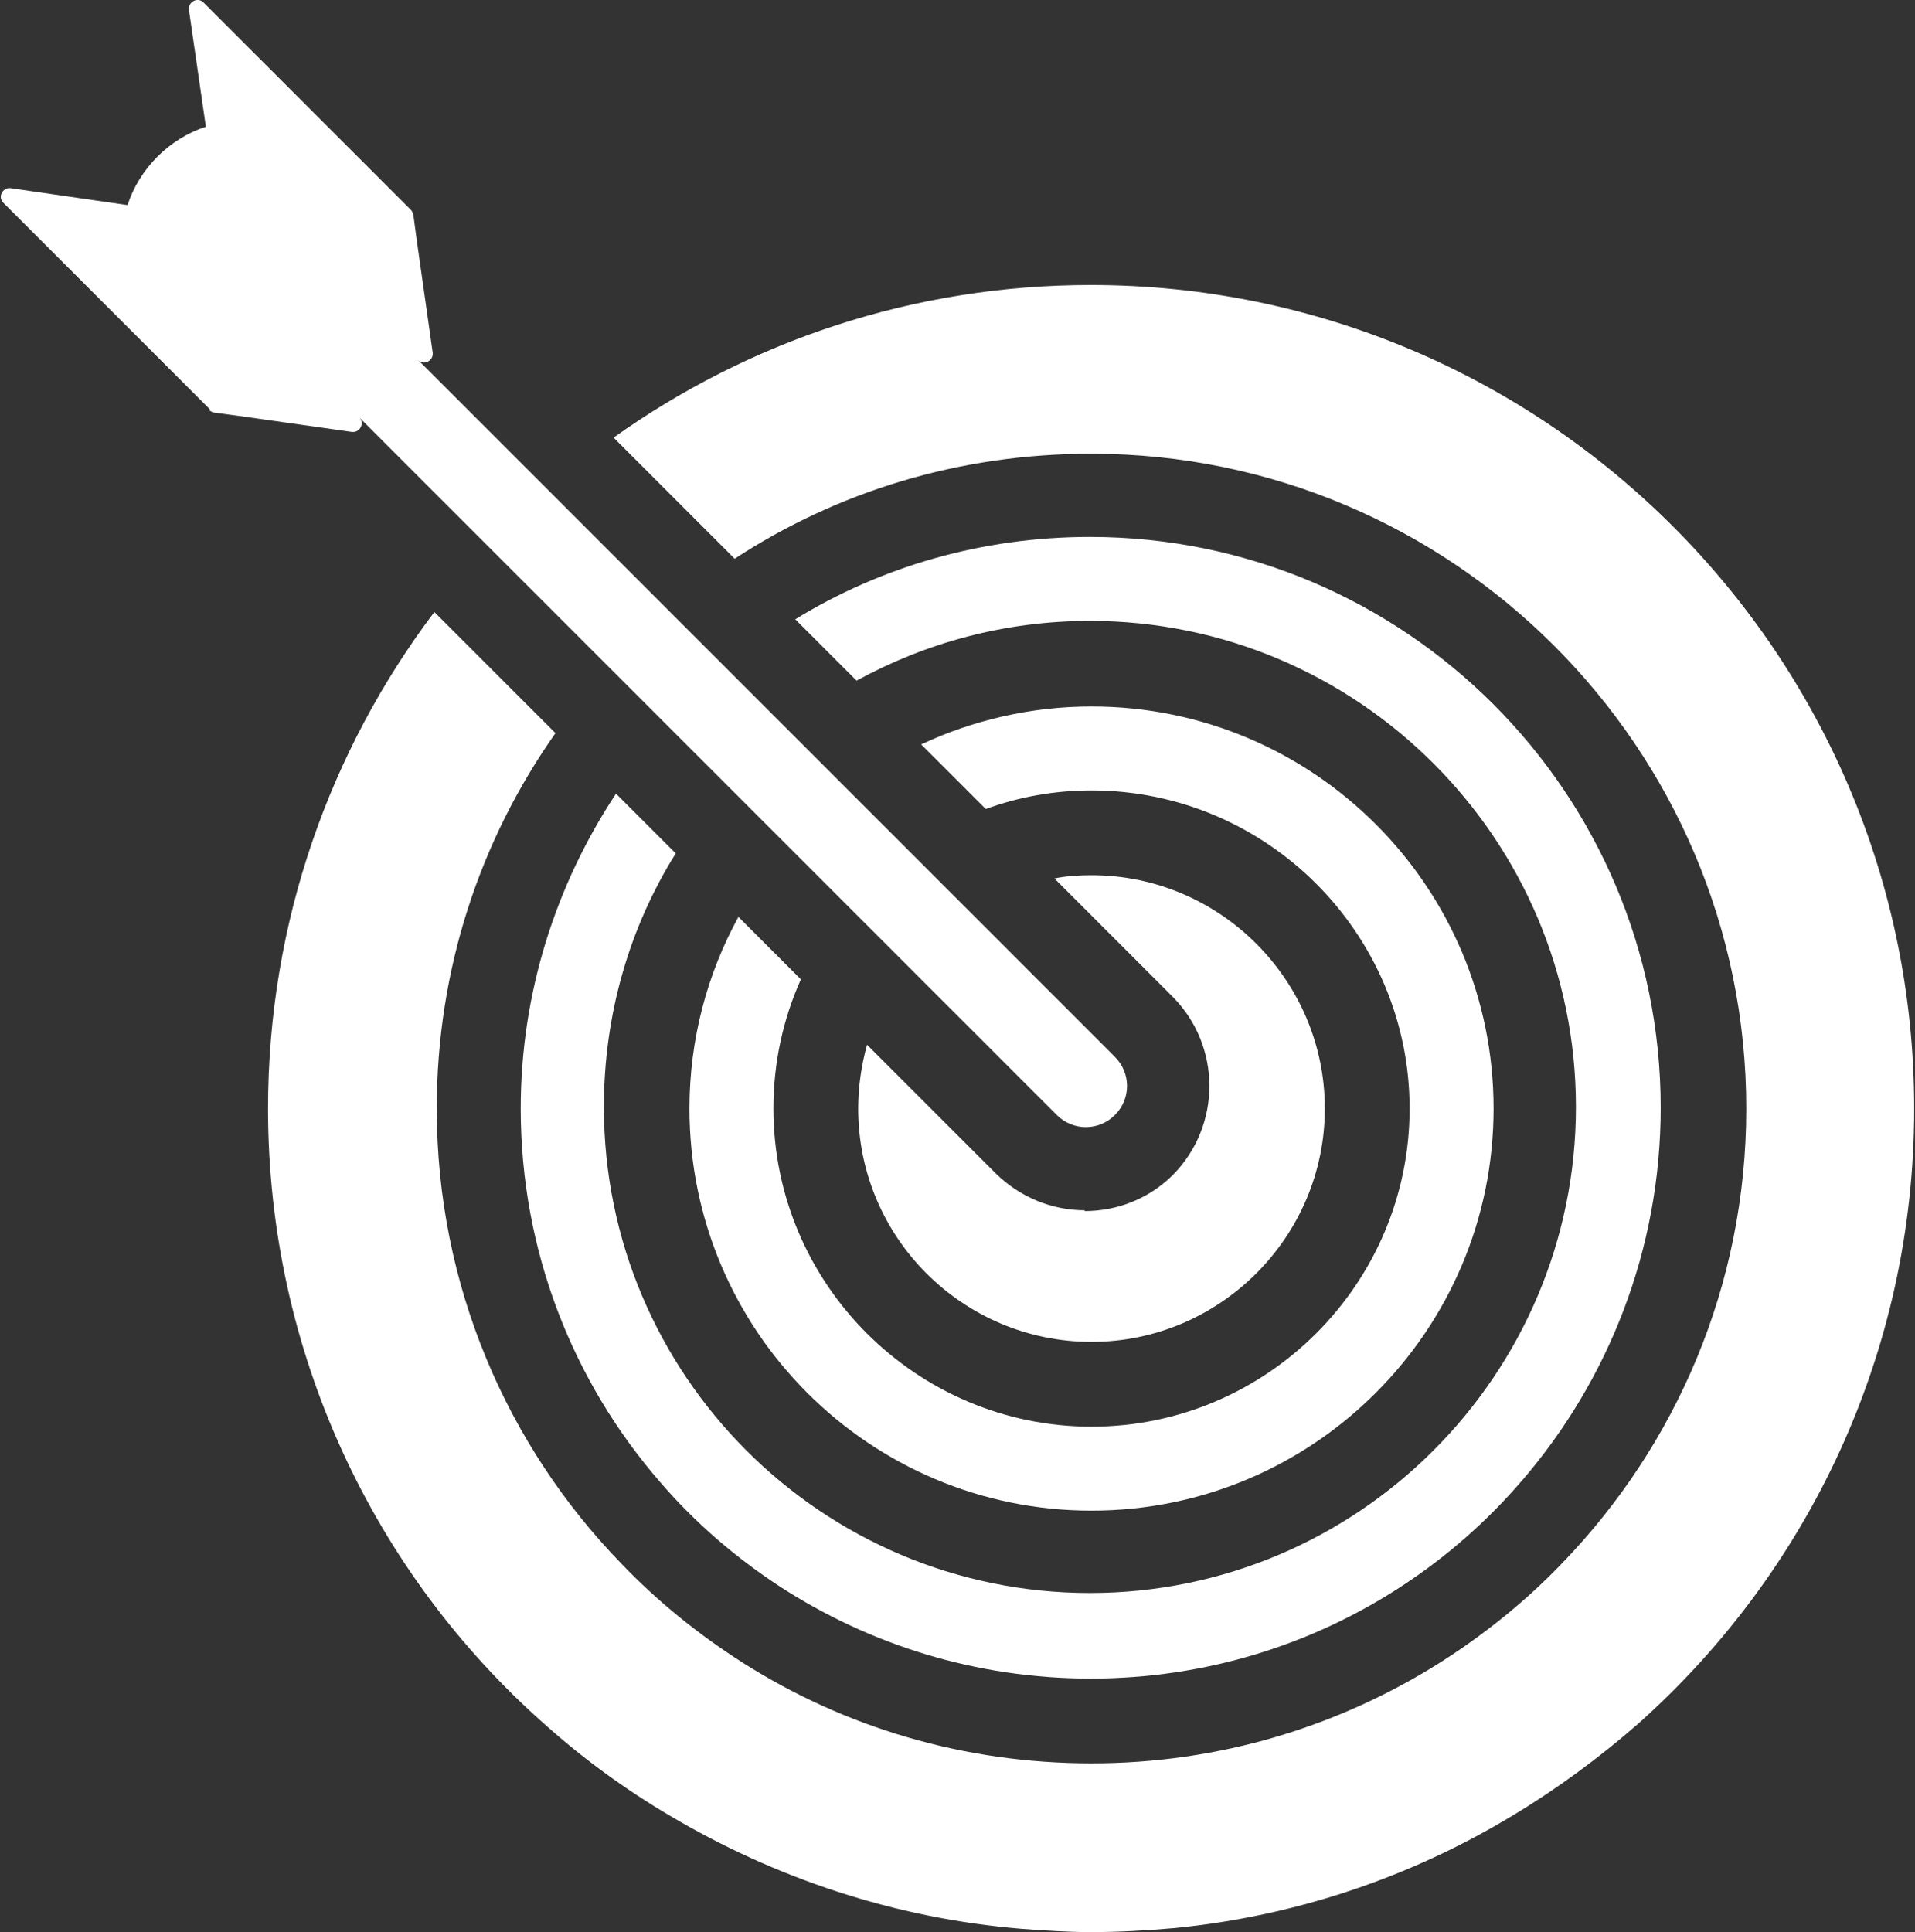
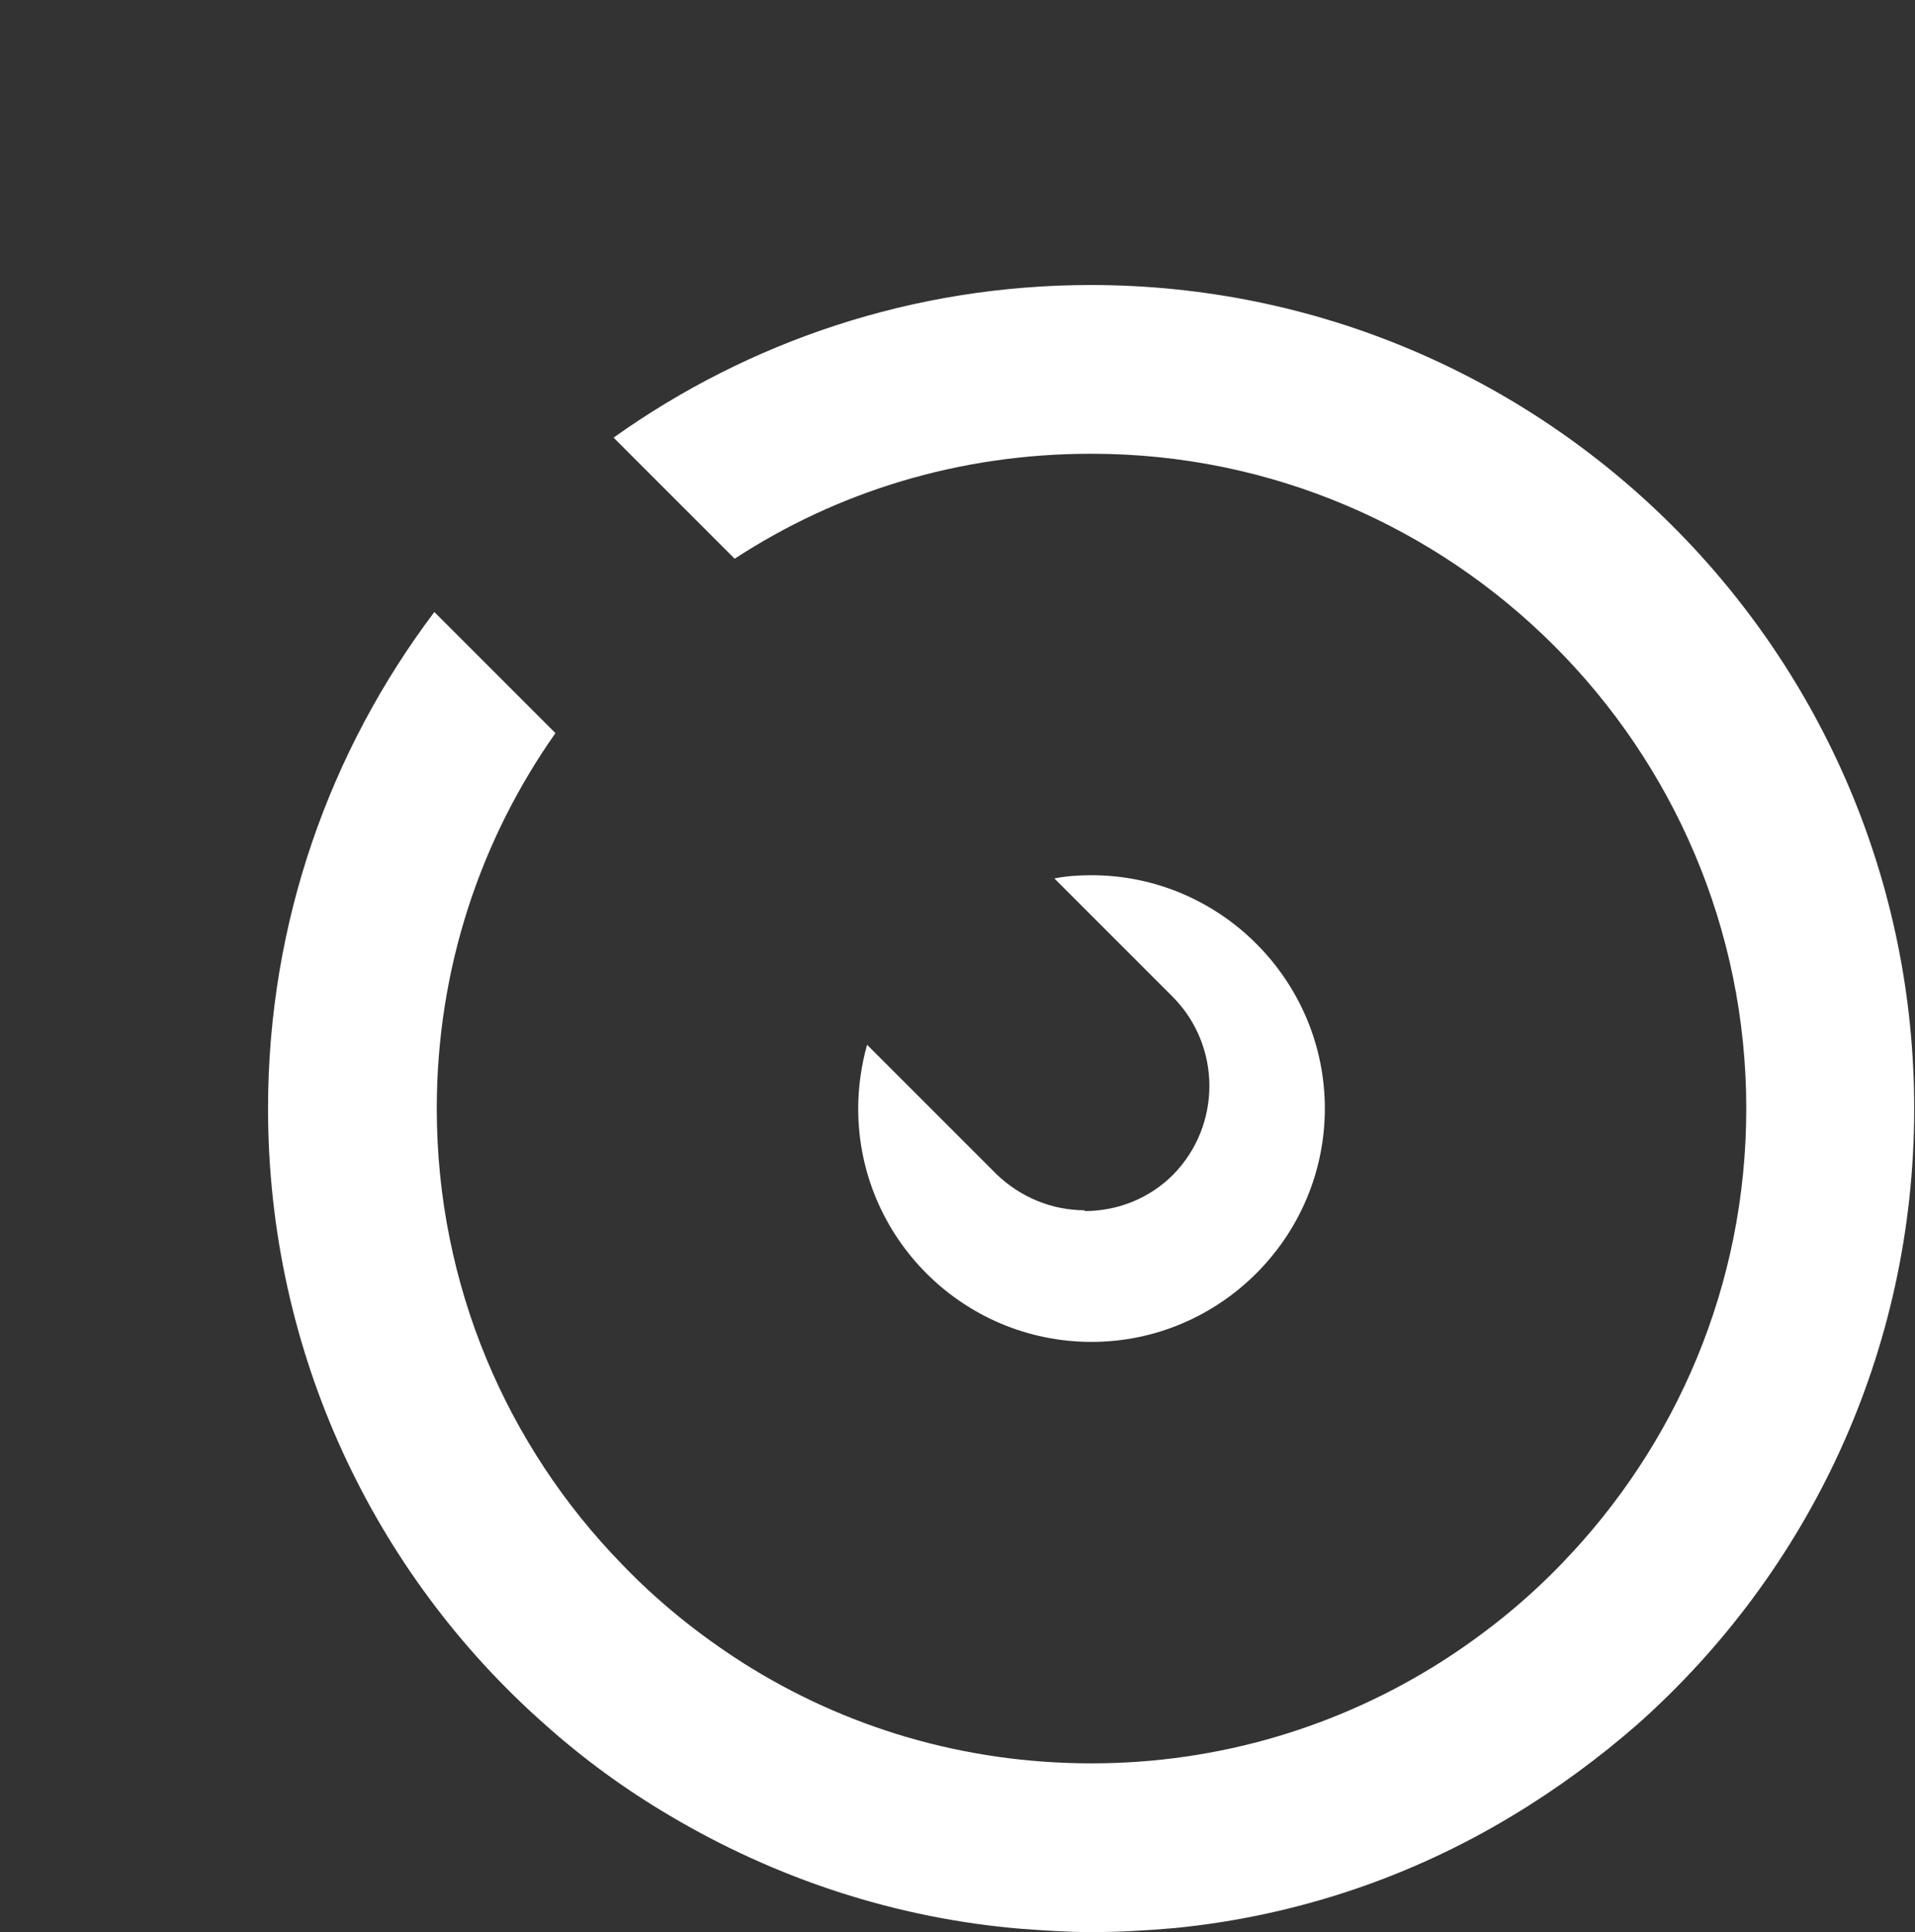
<svg xmlns="http://www.w3.org/2000/svg" id="Layer_2" data-name="Layer 2" viewBox="0 0 23.72 23.93">
  <rect x="0" y="0" width="23.72" height="23.93" fill="#333333" stroke="none" />
  <defs>
    <style>
      .cls-1 {
        fill: #fff;
      }
    </style>
  </defs>
  <g id="Objects">
    <g>
      <path class="cls-1" d="M13.52,5.62c4.47,0,8.11,3.64,8.11,8.11,0,2.19-.87,4.17-2.28,5.63-.45.47-.96.88-1.51,1.23-1.25.79-2.73,1.25-4.32,1.25s-3.06-.45-4.31-1.24c-.55-.35-1.06-.76-1.51-1.23-1.42-1.46-2.29-3.45-2.29-5.64,0-1.73.54-3.33,1.47-4.65l-1.5-1.5c-1.29,1.71-2.06,3.84-2.06,6.15,0,3.03,1.32,5.76,3.42,7.62.48.43,1,.81,1.56,1.14,1.3.77,2.78,1.27,4.36,1.4.28.02.57.04.85.04.35,0,.7-.02,1.04-.05,1.52-.15,2.94-.64,4.18-1.39.55-.33,1.08-.72,1.56-1.14,2.1-1.87,3.42-4.59,3.42-7.62,0-5.63-4.57-10.2-10.2-10.2-2.2,0-4.24.7-5.91,1.89l1.5,1.5c1.27-.83,2.78-1.3,4.41-1.3h0Z" />
-       <path class="cls-1" d="M7.63,9.83c-.74,1.12-1.18,2.46-1.18,3.9,0,1.77.65,3.39,1.73,4.63.43.5.93.93,1.48,1.29,1.11.72,2.43,1.14,3.85,1.14s2.75-.42,3.86-1.15c.55-.36,1.05-.8,1.48-1.3,1.07-1.24,1.72-2.86,1.72-4.62,0-3.9-3.17-7.07-7.07-7.07-1.34,0-2.59.37-3.65,1.02l.76.76c.86-.47,1.84-.74,2.89-.74,3.32,0,6.02,2.7,6.02,6.02s-2.7,6.02-6.02,6.02-6.02-2.7-6.02-6.02c0-1.15.32-2.23.89-3.14l-.76-.76h0Z" />
-       <path class="cls-1" d="M9.15,11.35c-.39.71-.61,1.52-.61,2.38,0,2.75,2.23,4.98,4.98,4.98s4.98-2.23,4.98-4.98-2.23-4.98-4.98-4.98c-.75,0-1.47.17-2.11.47l.8.8c.41-.15.85-.23,1.31-.23,2.17,0,3.94,1.77,3.94,3.94s-1.77,3.94-3.94,3.94-3.94-1.77-3.94-3.94c0-.57.12-1.11.34-1.6l-.78-.78h0Z" />
      <path class="cls-1" d="M13.44,14.99c-.41,0-.8-.16-1.1-.45l-1.6-1.6c-.07.25-.11.52-.11.79,0,1.6,1.3,2.89,2.89,2.89s2.89-1.3,2.89-2.89-1.3-2.89-2.89-2.89c-.16,0-.31.01-.46.04l1.47,1.47c.6.61.6,1.59,0,2.2-.29.29-.68.45-1.1.45h0Z" />
-       <path class="cls-1" d="M2.59,5.08s.04.03.06.03l.3.04,1.41.2c.1.01.16-.11.09-.18l.87.87.74.74h0l2.96,2.96,1.48,1.48,2.59,2.59c.1.1.23.15.36.15s.26-.05.36-.15c.2-.2.2-.52,0-.72l-2.56-2.56-.75-.75-.74-.74-.74-.74-.74-.74-1.48-1.48-.74-.74-.88-.88c.07.07.19.01.18-.09l-.2-1.41-.04-.3s-.01-.04-.03-.06L2.52.03c-.07-.07-.19-.01-.18.09l.21,1.45c-.22.07-.43.2-.6.37-.17.17-.3.38-.37.6l-1.45-.21c-.1-.01-.16.11-.09.18l2.56,2.56h0Z" />
    </g>
  </g>
</svg>